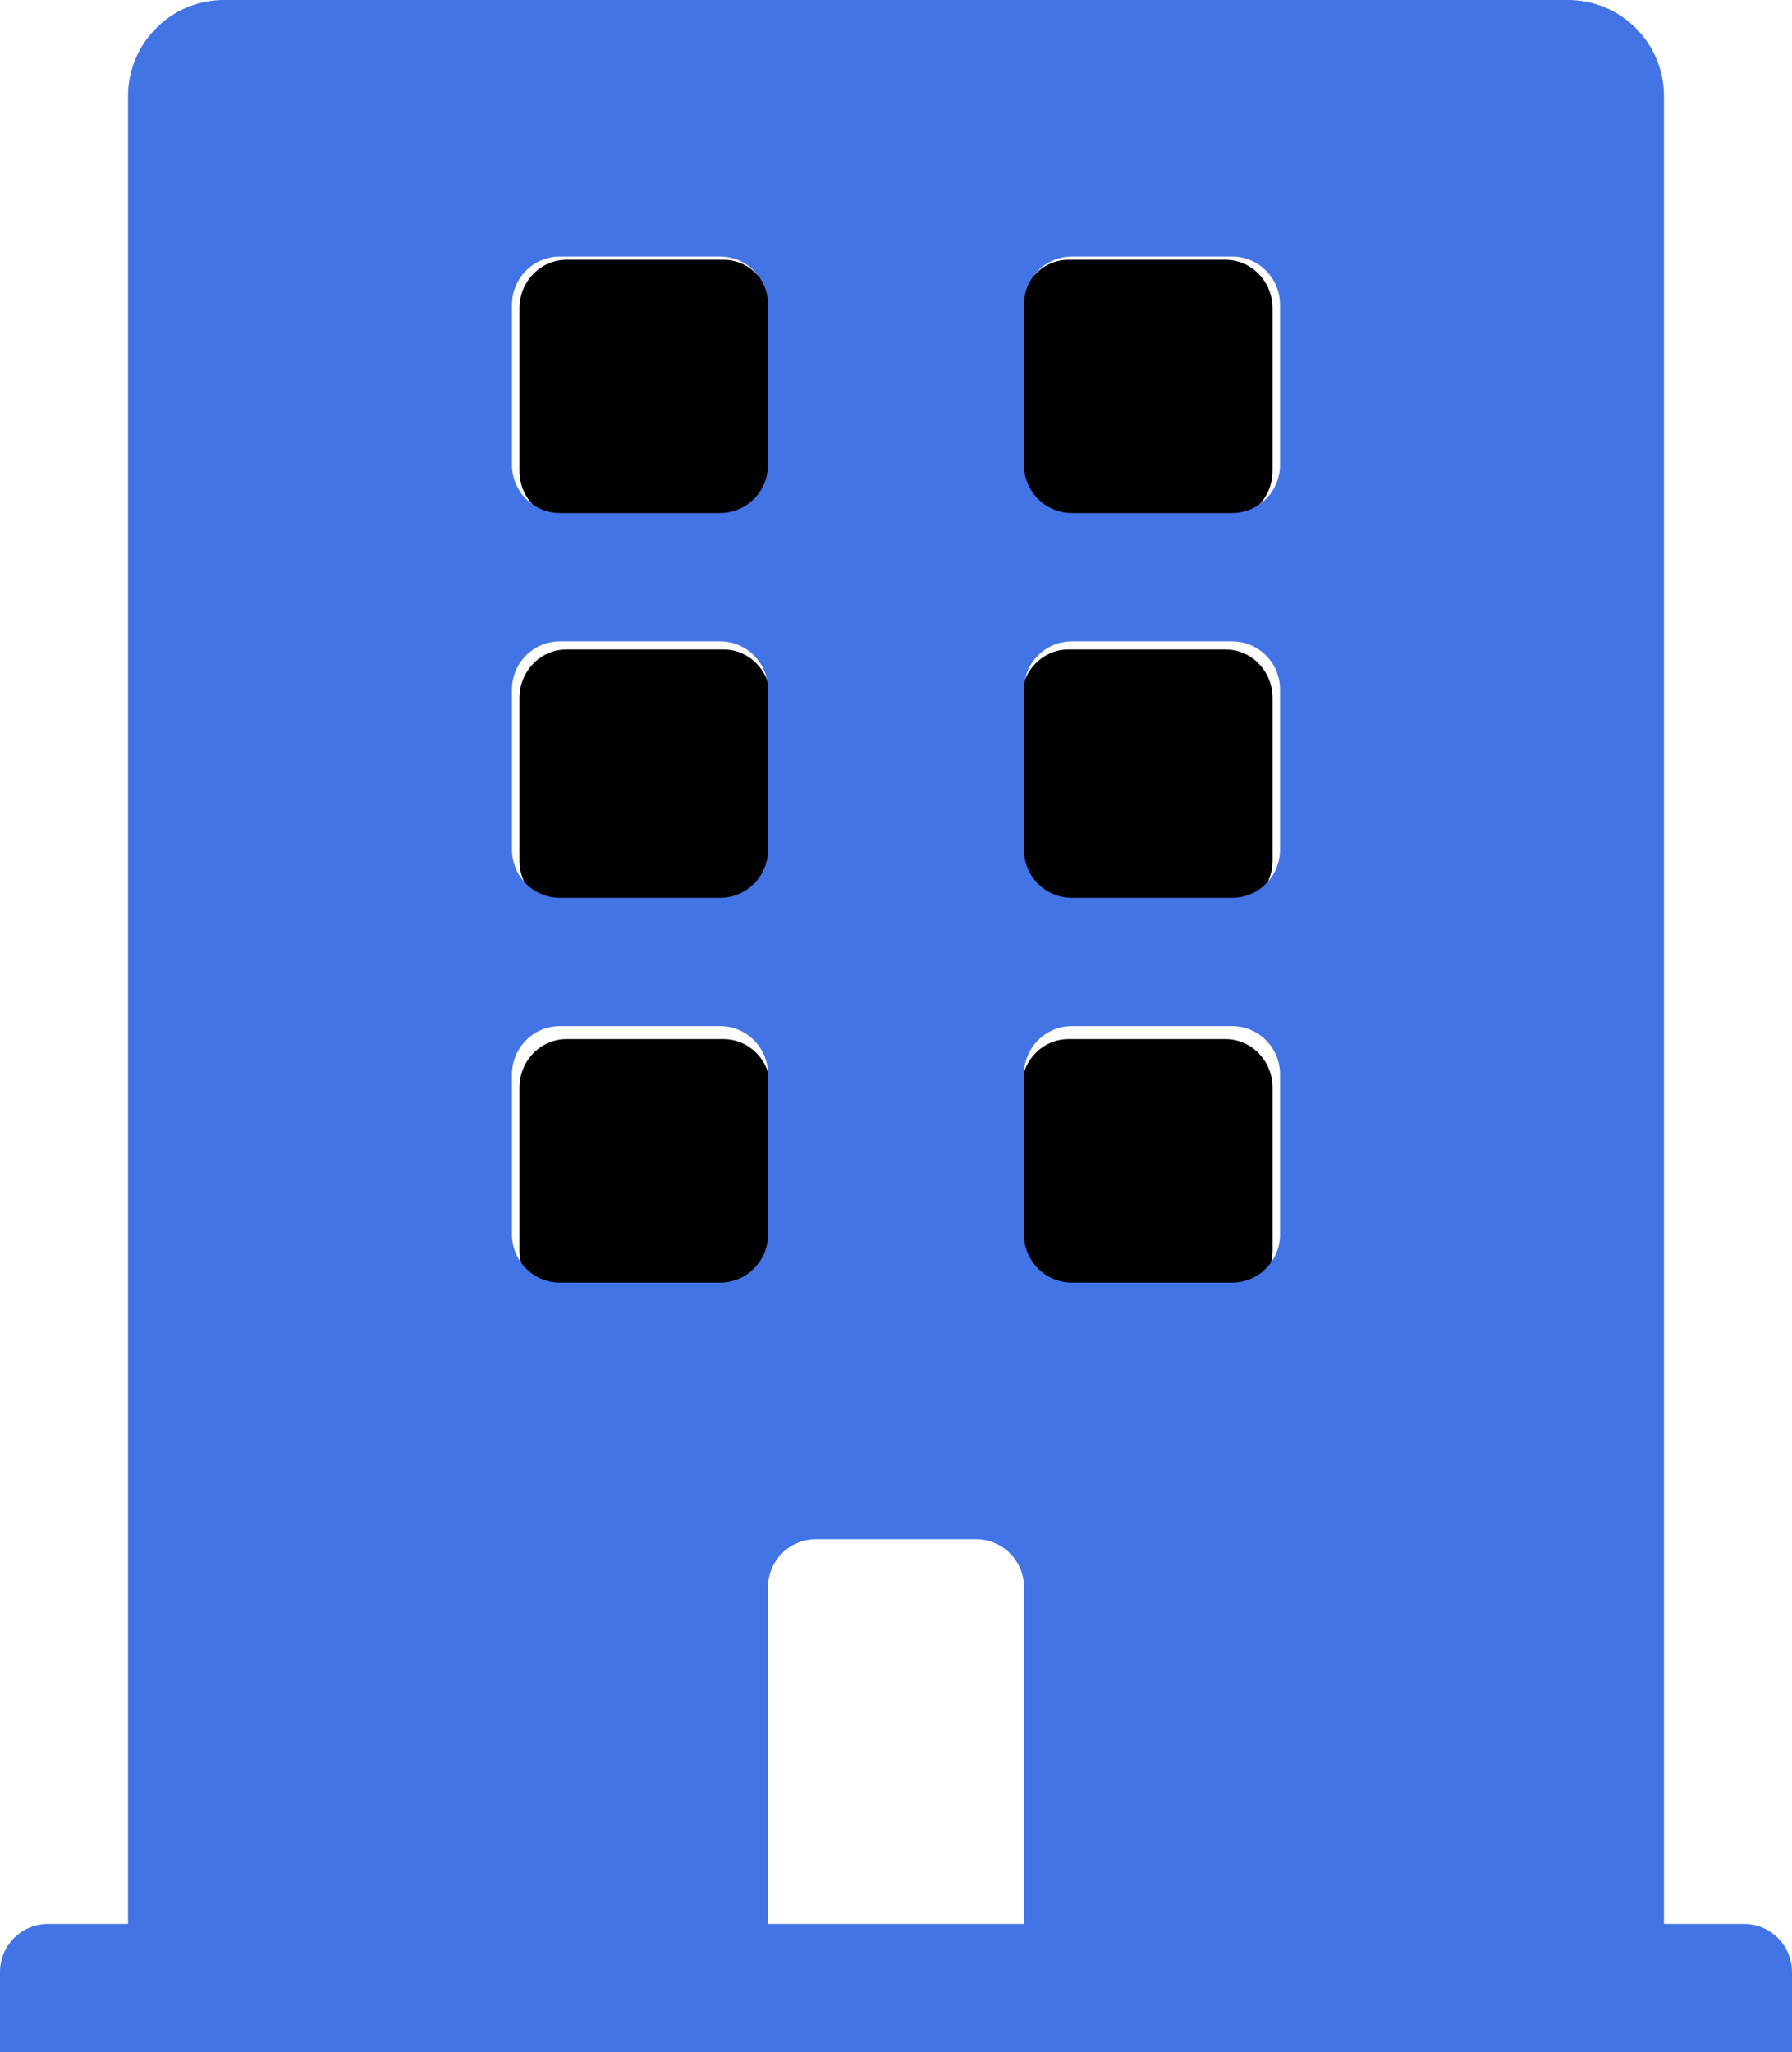
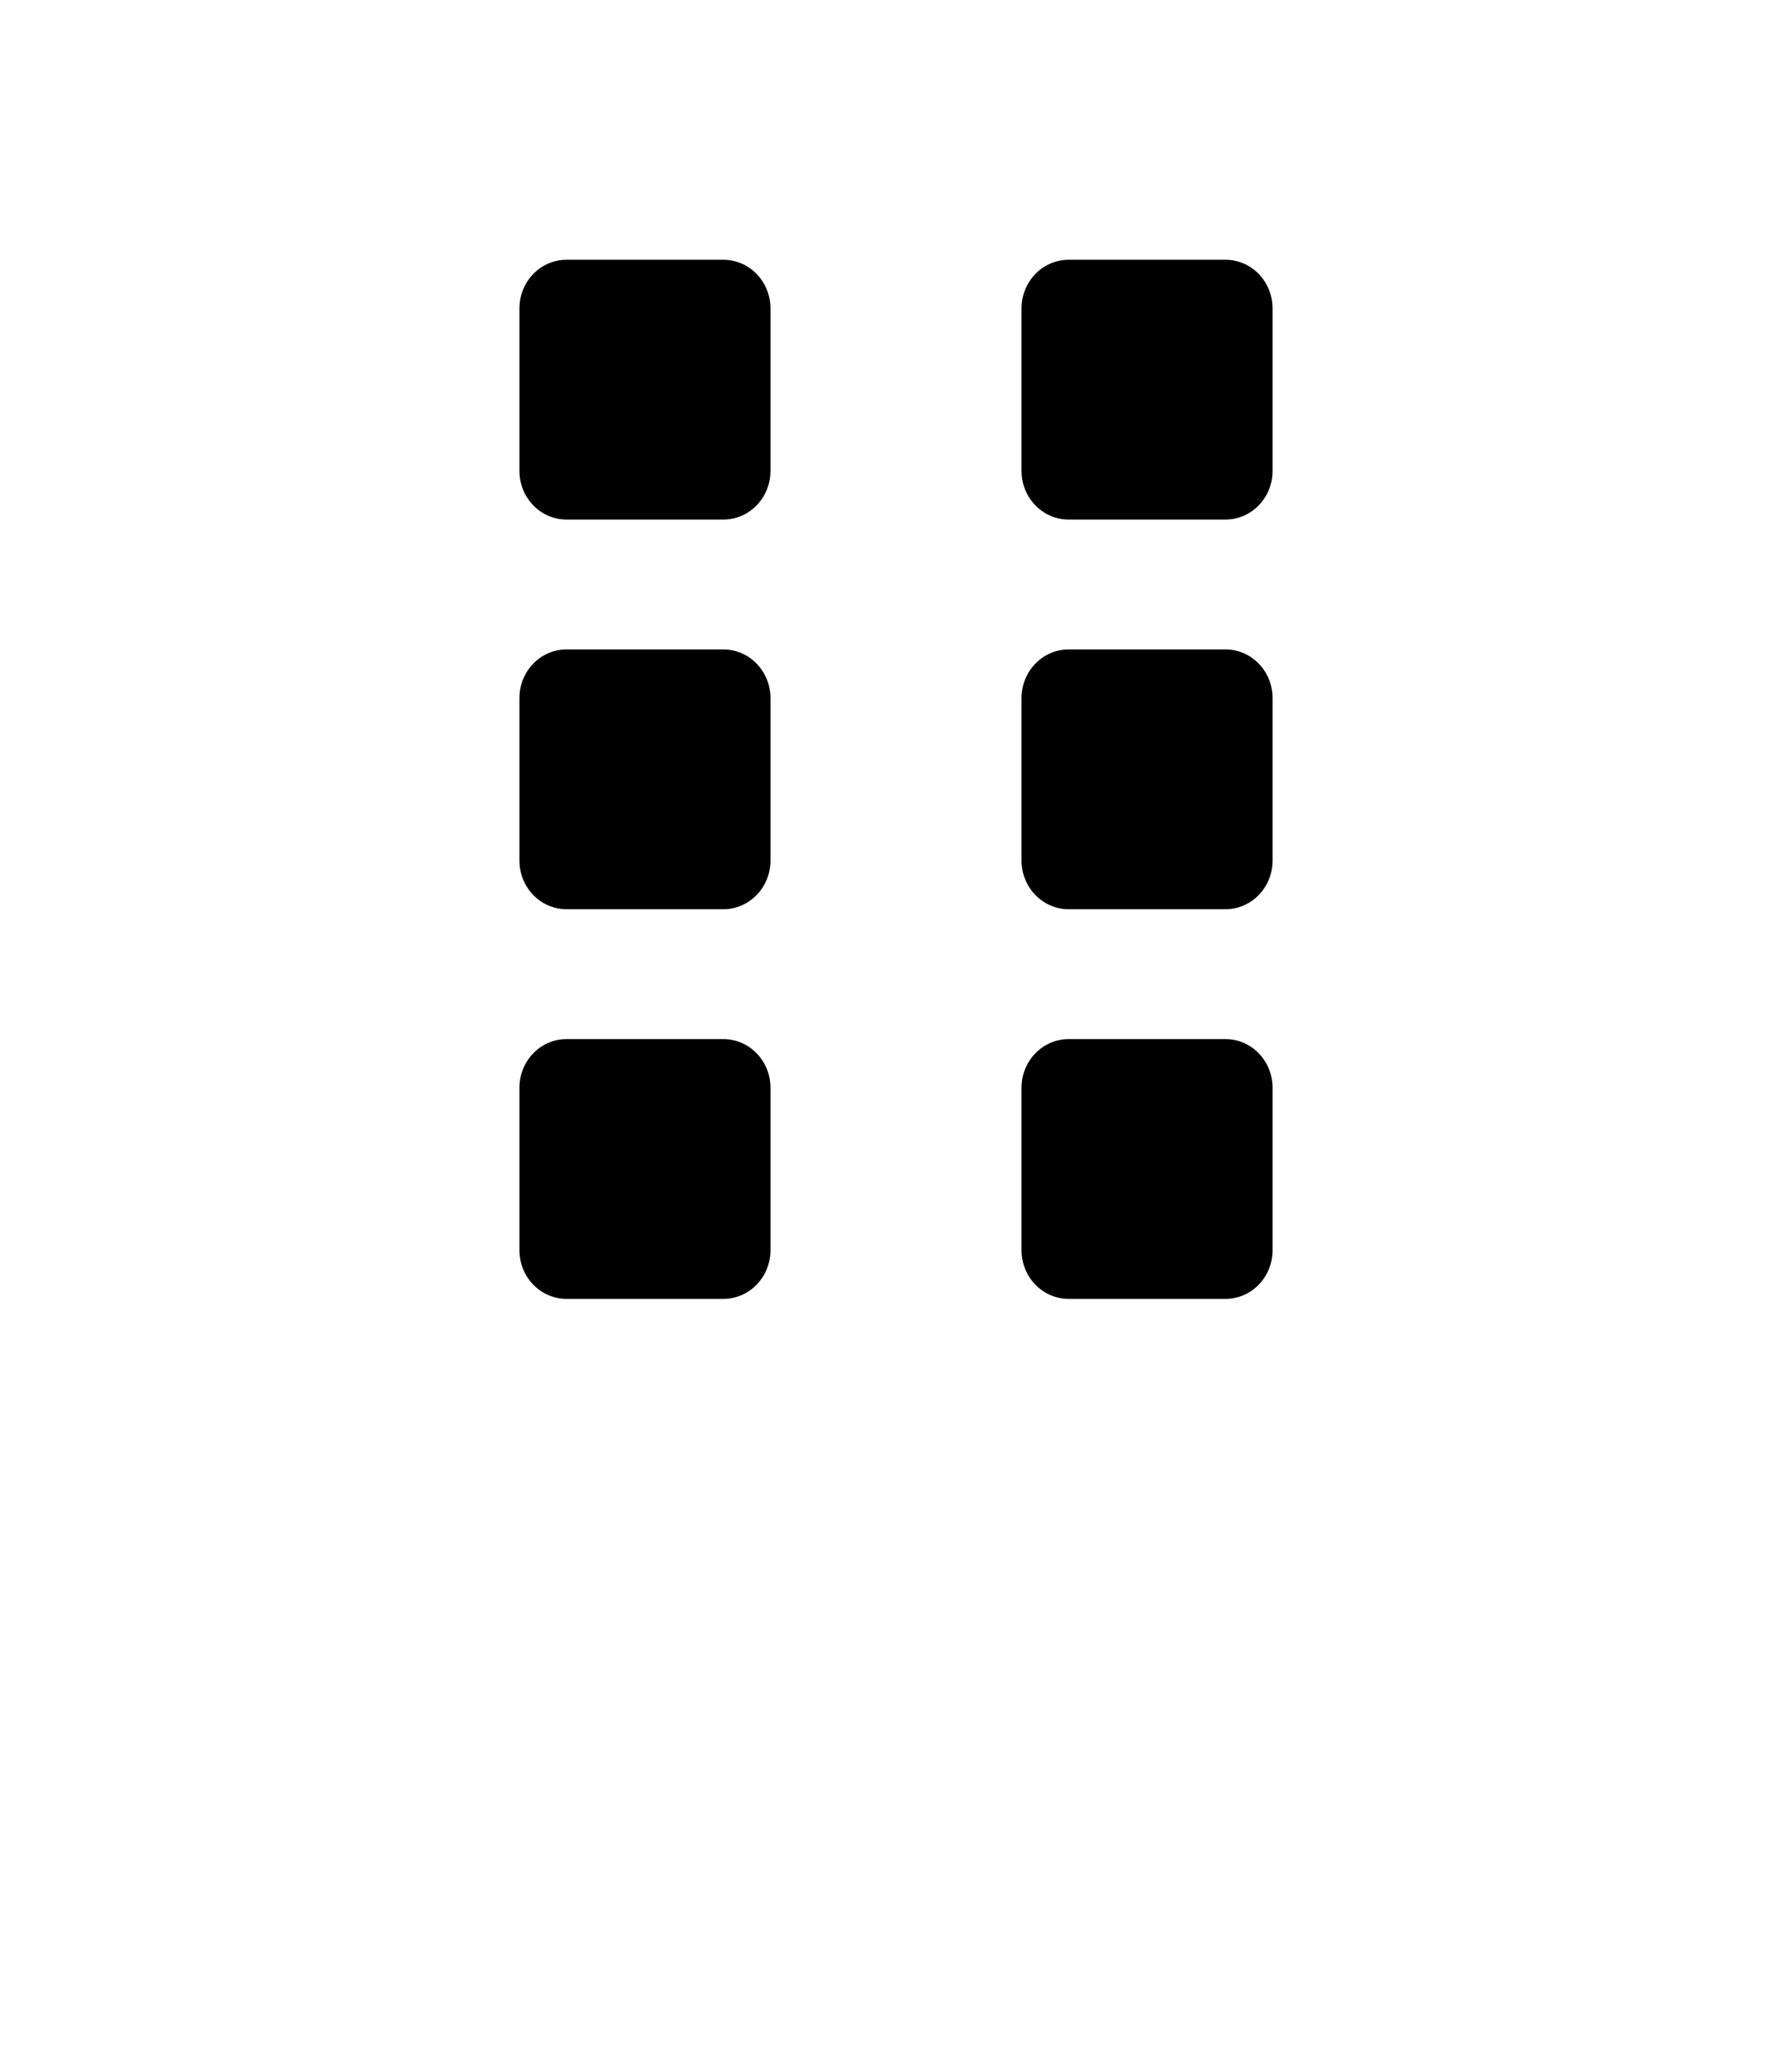
<svg xmlns="http://www.w3.org/2000/svg" width="69px" height="79px" viewBox="0 0 69 79" version="1.1">
  <title>building-duotone</title>
  <g id="Page-1" stroke="none" stroke-width="1" fill="none" fill-rule="evenodd">
    <g id="Design-Entwurf-Homepage-Copy" transform="translate(-973, -3451)" fill-rule="nonzero">
      <g id="building-duotone" transform="translate(973, 3451)">
        <path d="M27.854,25 L21.812,25 C20.811,25 20,25.839 20,26.875 L20,33.125 C20,34.161 20.811,35 21.812,35 L27.854,35 C28.855,35 29.667,34.161 29.667,33.125 L29.667,26.875 C29.667,25.839 28.855,25 27.854,25 L27.854,25 Z M27.854,40 L21.812,40 C20.811,40 20,40.839 20,41.875 L20,48.125 C20,49.161 20.811,50 21.812,50 L27.854,50 C28.855,50 29.667,49.161 29.667,48.125 L29.667,41.875 C29.667,40.839 28.855,40 27.854,40 Z M27.854,10 L21.812,10 C20.811,10 20,10.839 20,11.875 L20,18.125 C20,19.161 20.811,20 21.812,20 L27.854,20 C28.855,20 29.667,19.161 29.667,18.125 L29.667,11.875 C29.667,10.839 28.855,10 27.854,10 Z M47.188,10 L41.146,10 C40.145,10 39.333,10.839 39.333,11.875 L39.333,18.125 C39.333,19.161 40.145,20 41.146,20 L47.188,20 C48.189,20 49,19.161 49,18.125 L49,11.875 C49,10.839 48.189,10 47.188,10 Z M47.188,25 L41.146,25 C40.145,25 39.333,25.839 39.333,26.875 L39.333,33.125 C39.333,34.161 40.145,35 41.146,35 L47.188,35 C48.189,35 49,34.161 49,33.125 L49,26.875 C49,25.839 48.189,25 47.188,25 L47.188,25 Z M47.188,40 L41.146,40 C40.145,40 39.333,40.839 39.333,41.875 L39.333,48.125 C39.333,49.161 40.145,50 41.146,50 L47.188,50 C48.189,50 49,49.161 49,48.125 L49,41.875 C49,40.839 48.189,40 47.188,40 Z" id="Shape" fill="#000000" />
-         <path d="M67.152,74.062 L64.071,74.062 L64.071,3.703 C64.071,1.658 62.416,0 60.375,0 L8.625,0 C6.584,0 4.929,1.658 4.929,3.703 L4.929,74.062 L1.848,74.062 C0.827,74.062 0,74.891 0,75.914 L0,79 L69,79 L69,75.914 C69,74.891 68.173,74.062 67.152,74.062 Z M19.714,11.727 C19.714,10.704 20.542,9.875 21.562,9.875 L27.723,9.875 C28.744,9.875 29.571,10.704 29.571,11.727 L29.571,17.898 C29.571,18.921 28.744,19.75 27.723,19.75 L21.562,19.75 C20.542,19.75 19.714,18.921 19.714,17.898 L19.714,11.727 Z M19.714,26.539 C19.714,25.516 20.542,24.688 21.562,24.688 L27.723,24.688 C28.744,24.688 29.571,25.516 29.571,26.539 L29.571,32.711 C29.571,33.734 28.744,34.562 27.723,34.562 L21.562,34.562 C20.542,34.562 19.714,33.734 19.714,32.711 L19.714,26.539 Z M27.723,49.375 L21.562,49.375 C20.542,49.375 19.714,48.546 19.714,47.523 L19.714,41.352 C19.714,40.329 20.542,39.5 21.562,39.5 L27.723,39.5 C28.744,39.5 29.571,40.329 29.571,41.352 L29.571,47.523 C29.571,48.546 28.744,49.375 27.723,49.375 Z M39.429,74.062 L29.571,74.062 L29.571,61.102 C29.571,60.079 30.399,59.25 31.42,59.25 L37.58,59.25 C38.601,59.25 39.429,60.079 39.429,61.102 L39.429,74.062 Z M49.286,47.523 C49.286,48.546 48.458,49.375 47.438,49.375 L41.277,49.375 C40.256,49.375 39.429,48.546 39.429,47.523 L39.429,41.352 C39.429,40.329 40.256,39.5 41.277,39.5 L47.438,39.5 C48.458,39.5 49.286,40.329 49.286,41.352 L49.286,47.523 Z M49.286,32.711 C49.286,33.734 48.458,34.562 47.438,34.562 L41.277,34.562 C40.256,34.562 39.429,33.734 39.429,32.711 L39.429,26.539 C39.429,25.516 40.256,24.688 41.277,24.688 L47.438,24.688 C48.458,24.688 49.286,25.516 49.286,26.539 L49.286,32.711 Z M49.286,17.898 C49.286,18.921 48.458,19.75 47.438,19.75 L41.277,19.75 C40.256,19.75 39.429,18.921 39.429,17.898 L39.429,11.727 C39.429,10.704 40.256,9.875 41.277,9.875 L47.438,9.875 C48.458,9.875 49.286,10.704 49.286,11.727 L49.286,17.898 Z" id="Shape" fill="#4374E5" />
      </g>
    </g>
  </g>
</svg>